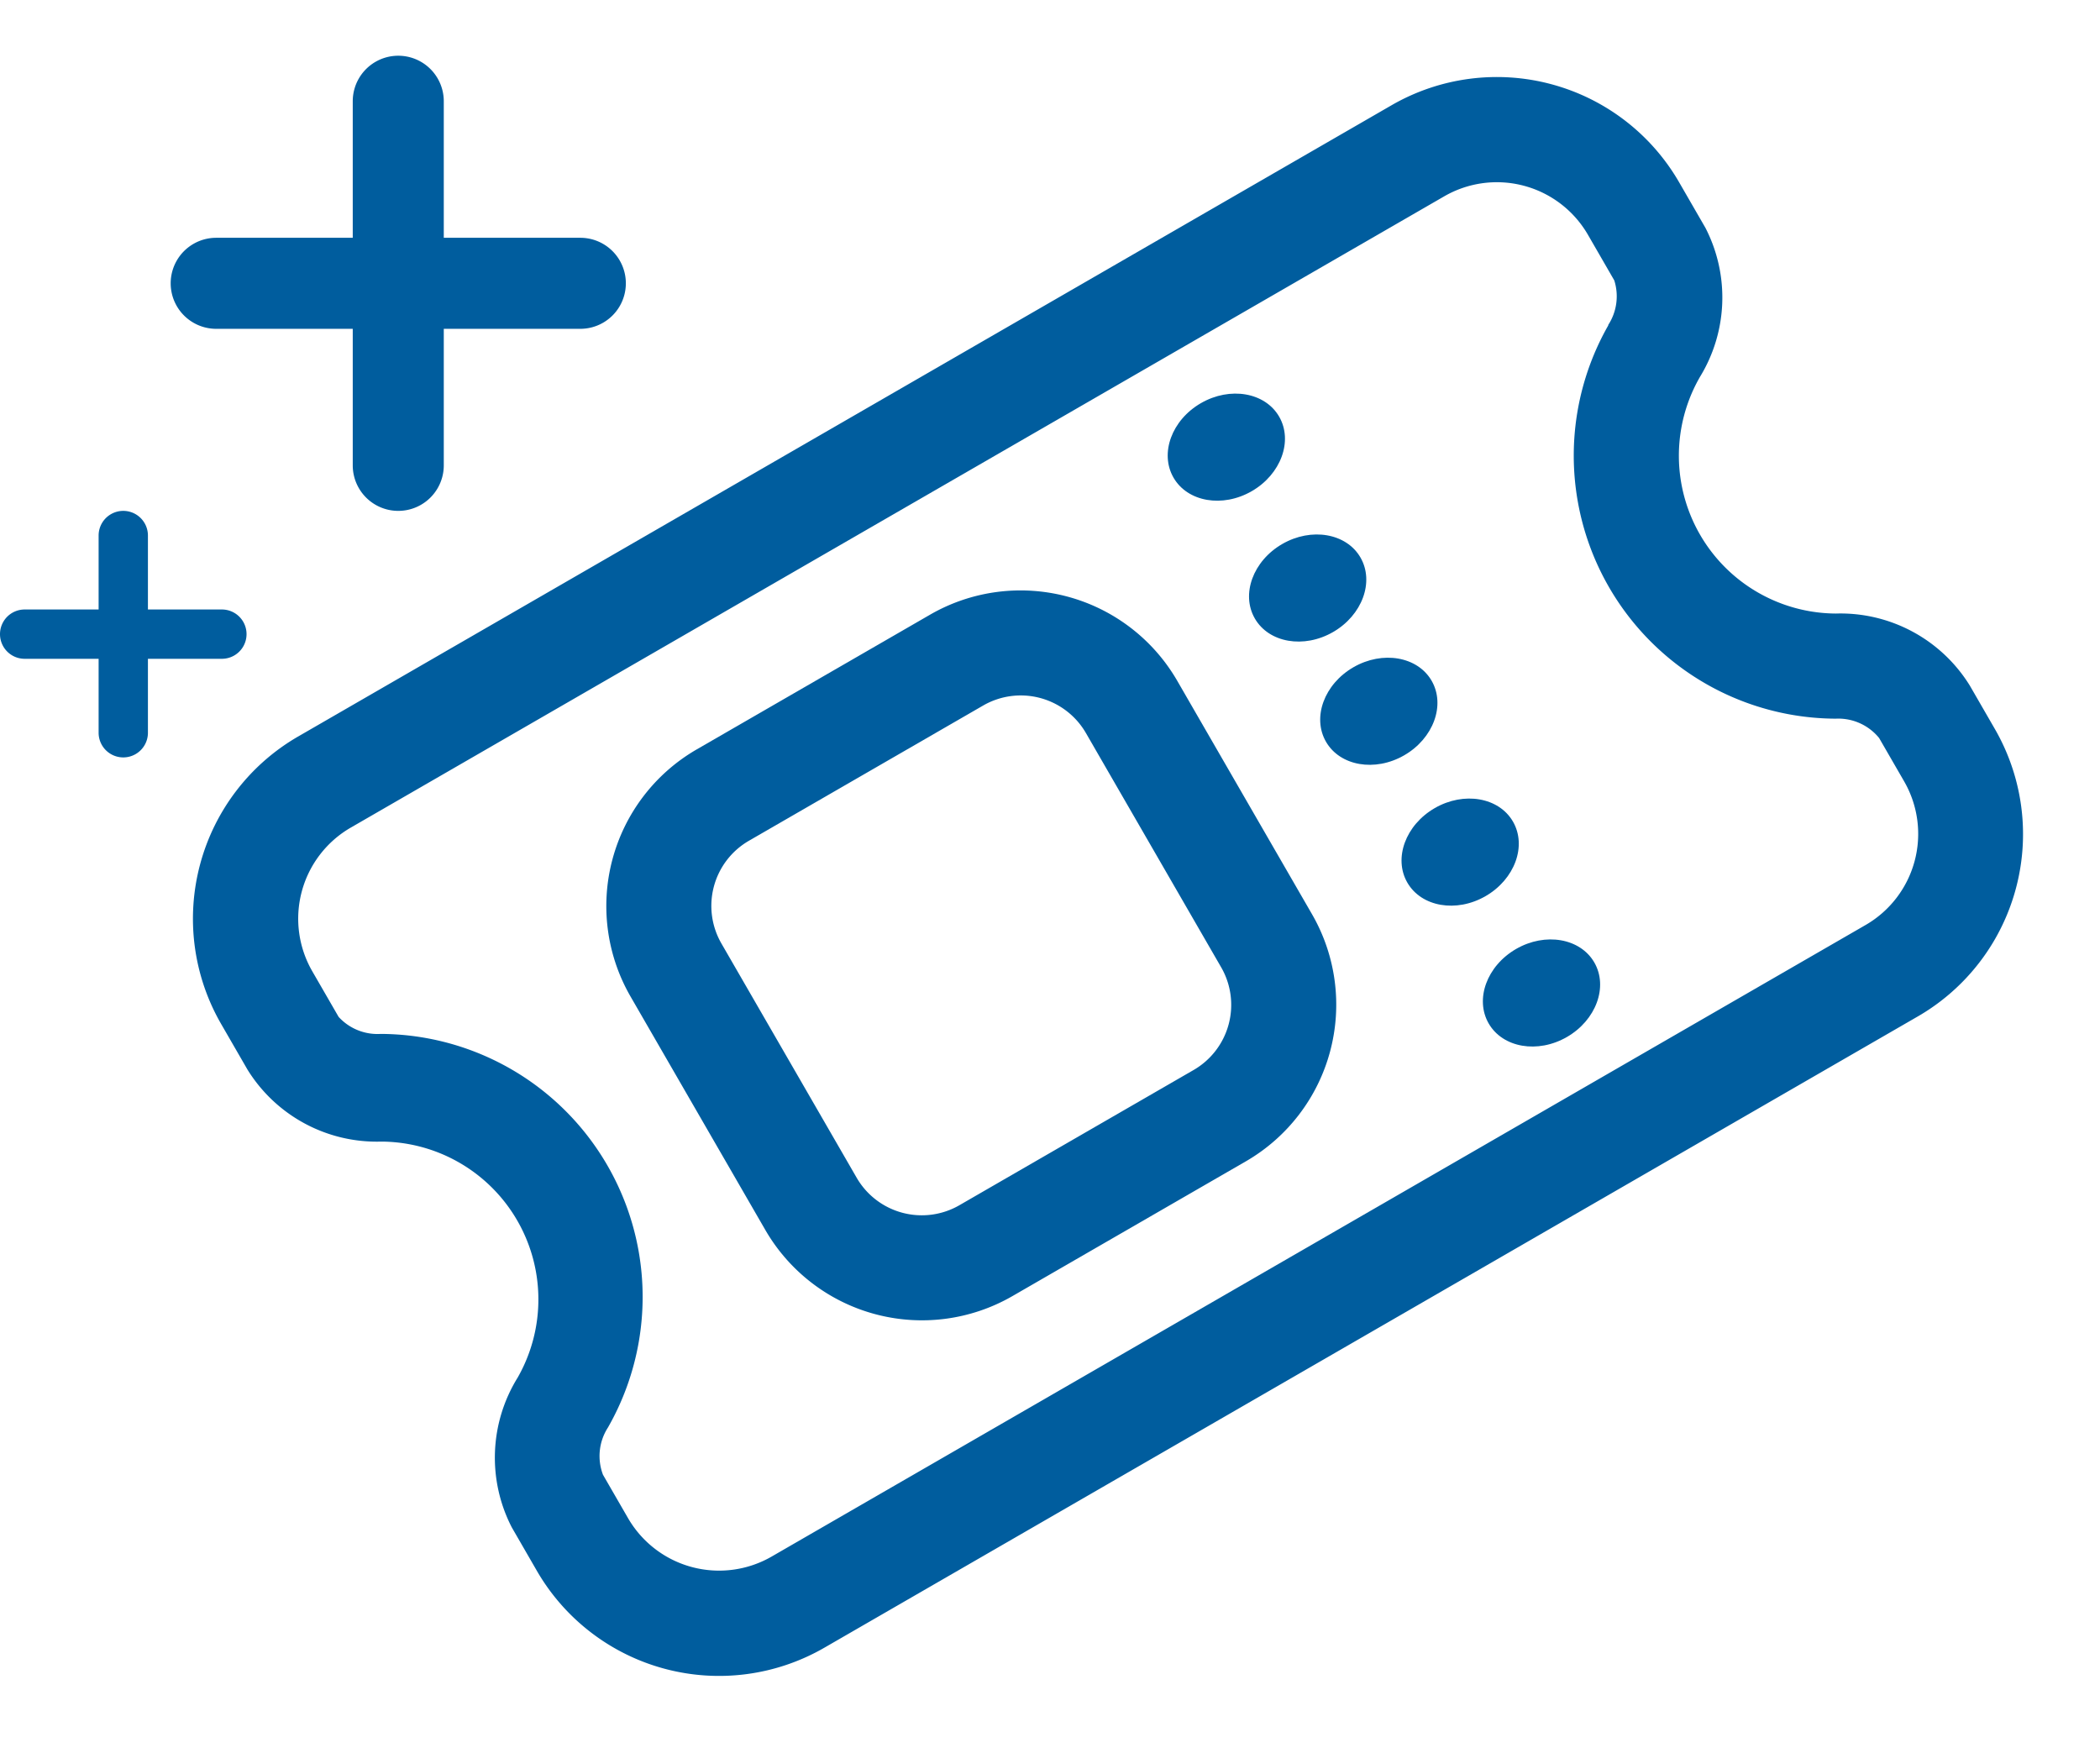
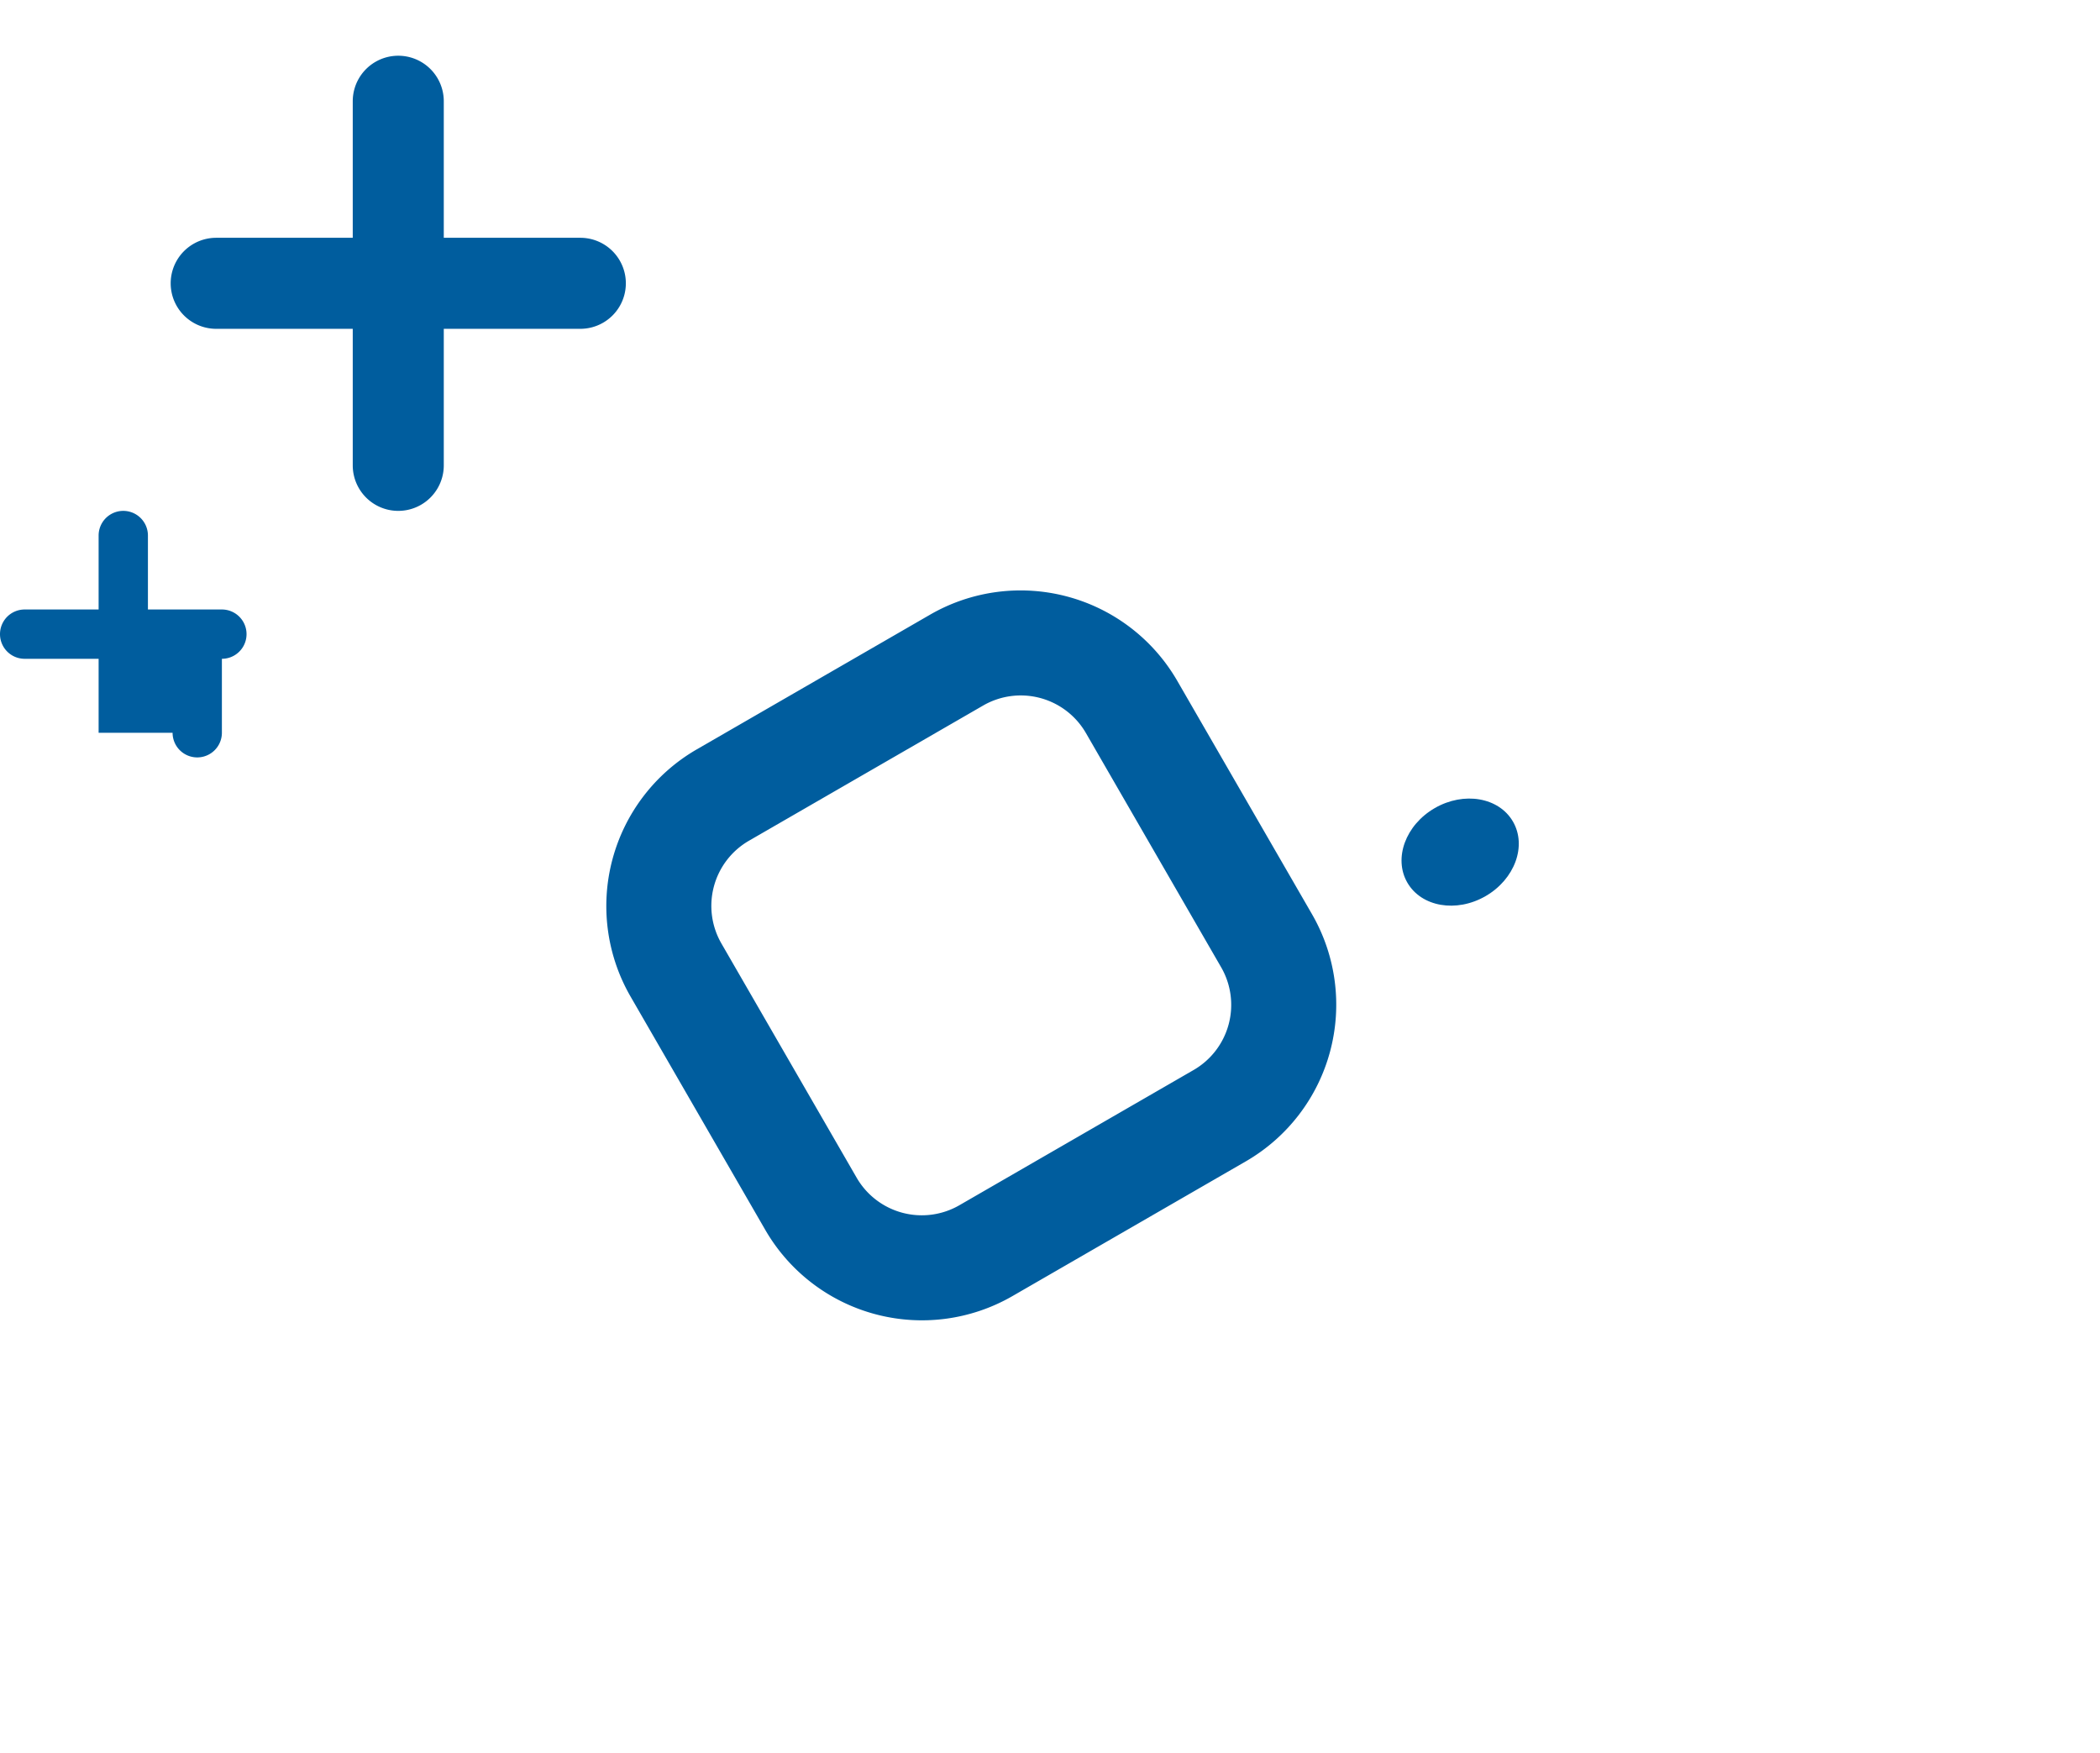
<svg xmlns="http://www.w3.org/2000/svg" width="110.73" height="92.434" viewBox="0 0 110.73 92.434">
  <g id="Group_2196" data-name="Group 2196" transform="translate(-1065.135 -4499.412)">
-     <path id="Path_483" data-name="Path 483" d="M92.554,34.556A8.017,8.017,0,0,0,96.77,27.87V25.1A11.1,11.1,0,0,0,85.674,14H19.1A11.1,11.1,0,0,0,8,25.1V27.87a8.017,8.017,0,0,0,4.217,6.824,8.322,8.322,0,0,1,0,14.37A8.017,8.017,0,0,0,8,55.75v2.635a11.1,11.1,0,0,0,11.1,11.1H85.674a11.1,11.1,0,0,0,11.1-11.1V55.75a8.017,8.017,0,0,0-4.217-6.824,8.322,8.322,0,0,1,0-14.37Zm-2.774-4.8a13.87,13.87,0,0,0,0,23.968,2.774,2.774,0,0,1,1.47,2.025v2.635A5.548,5.548,0,0,1,85.7,63.933H19.1a5.548,5.548,0,0,1-5.548-5.548V55.75a2.774,2.774,0,0,1,1.47-2.025,13.87,13.87,0,0,0,0-23.968,2.774,2.774,0,0,1-1.47-1.886V25.1A5.548,5.548,0,0,1,19.1,19.548H85.674A5.548,5.548,0,0,1,91.222,25.1V27.87a2.774,2.774,0,0,1-1.47,1.886Z" transform="translate(1057.318 4535.672) rotate(-30)" fill="#005d9e" />
-     <ellipse id="Ellipse_29" data-name="Ellipse 29" cx="3.216" cy="2.68" rx="3.216" ry="2.68" transform="translate(1125.673 4522.278) rotate(-30)" fill="#005d9e" />
-     <ellipse id="Ellipse_30" data-name="Ellipse 30" cx="3.216" cy="2.68" rx="3.216" ry="2.68" transform="translate(1129.961 4529.706) rotate(-30)" fill="#005d9e" />
-     <ellipse id="Ellipse_31" data-name="Ellipse 31" cx="3.216" cy="2.68" rx="3.216" ry="2.68" transform="translate(1133.713 4536.205) rotate(-30)" fill="#005d9e" />
    <ellipse id="Ellipse_32" data-name="Ellipse 32" cx="3.216" cy="2.68" rx="3.216" ry="2.68" transform="translate(1138.002 4543.632) rotate(-30)" fill="#005d9e" />
-     <ellipse id="Ellipse_33" data-name="Ellipse 33" cx="3.216" cy="2.68" rx="3.216" ry="2.68" transform="translate(1142.291 4551.06) rotate(-30)" fill="#005d9e" />
    <path id="Path_484" data-name="Path 484" d="M38.774,18H24.515A9.543,9.543,0,0,0,15,27.515V41.774a9.543,9.543,0,0,0,9.515,9.515H38.774a9.543,9.543,0,0,0,9.515-9.515V27.515A9.543,9.543,0,0,0,38.774,18Zm3.967,23.774a3.967,3.967,0,0,1-3.967,3.967H24.515a3.967,3.967,0,0,1-3.967-3.967V27.515a3.967,3.967,0,0,1,3.967-3.967H38.774a3.967,3.967,0,0,1,3.967,3.967Z" transform="translate(1071.622 4535.609) rotate(-30)" fill="#005d9e" />
    <path id="Union_3" data-name="Union 3" d="M27.6,21.6V14.4H20.4a2.4,2.4,0,1,1,0-4.8h7.2V2.4a2.4,2.4,0,1,1,4.8,0V9.6h7.2a2.4,2.4,0,0,1,0,4.8H32.4v7.2a2.4,2.4,0,0,1-4.8,0Z" transform="translate(1056.135 4502.351)" fill="#005d9e" />
-     <path id="Union_4" data-name="Union 4" d="M23.2,11.7V7.8H19.3a1.3,1.3,0,1,1,0-2.6h3.9V1.3a1.3,1.3,0,1,1,2.6,0V5.2h3.9a1.3,1.3,0,1,1,0,2.6H25.8v3.9a1.3,1.3,0,1,1-2.6,0Z" transform="translate(1047.135 4526.351)" fill="#005d9e" />
+     <path id="Union_4" data-name="Union 4" d="M23.2,11.7V7.8H19.3a1.3,1.3,0,1,1,0-2.6h3.9V1.3a1.3,1.3,0,1,1,2.6,0V5.2h3.9a1.3,1.3,0,1,1,0,2.6v3.9a1.3,1.3,0,1,1-2.6,0Z" transform="translate(1047.135 4526.351)" fill="#005d9e" />
  </g>
</svg>